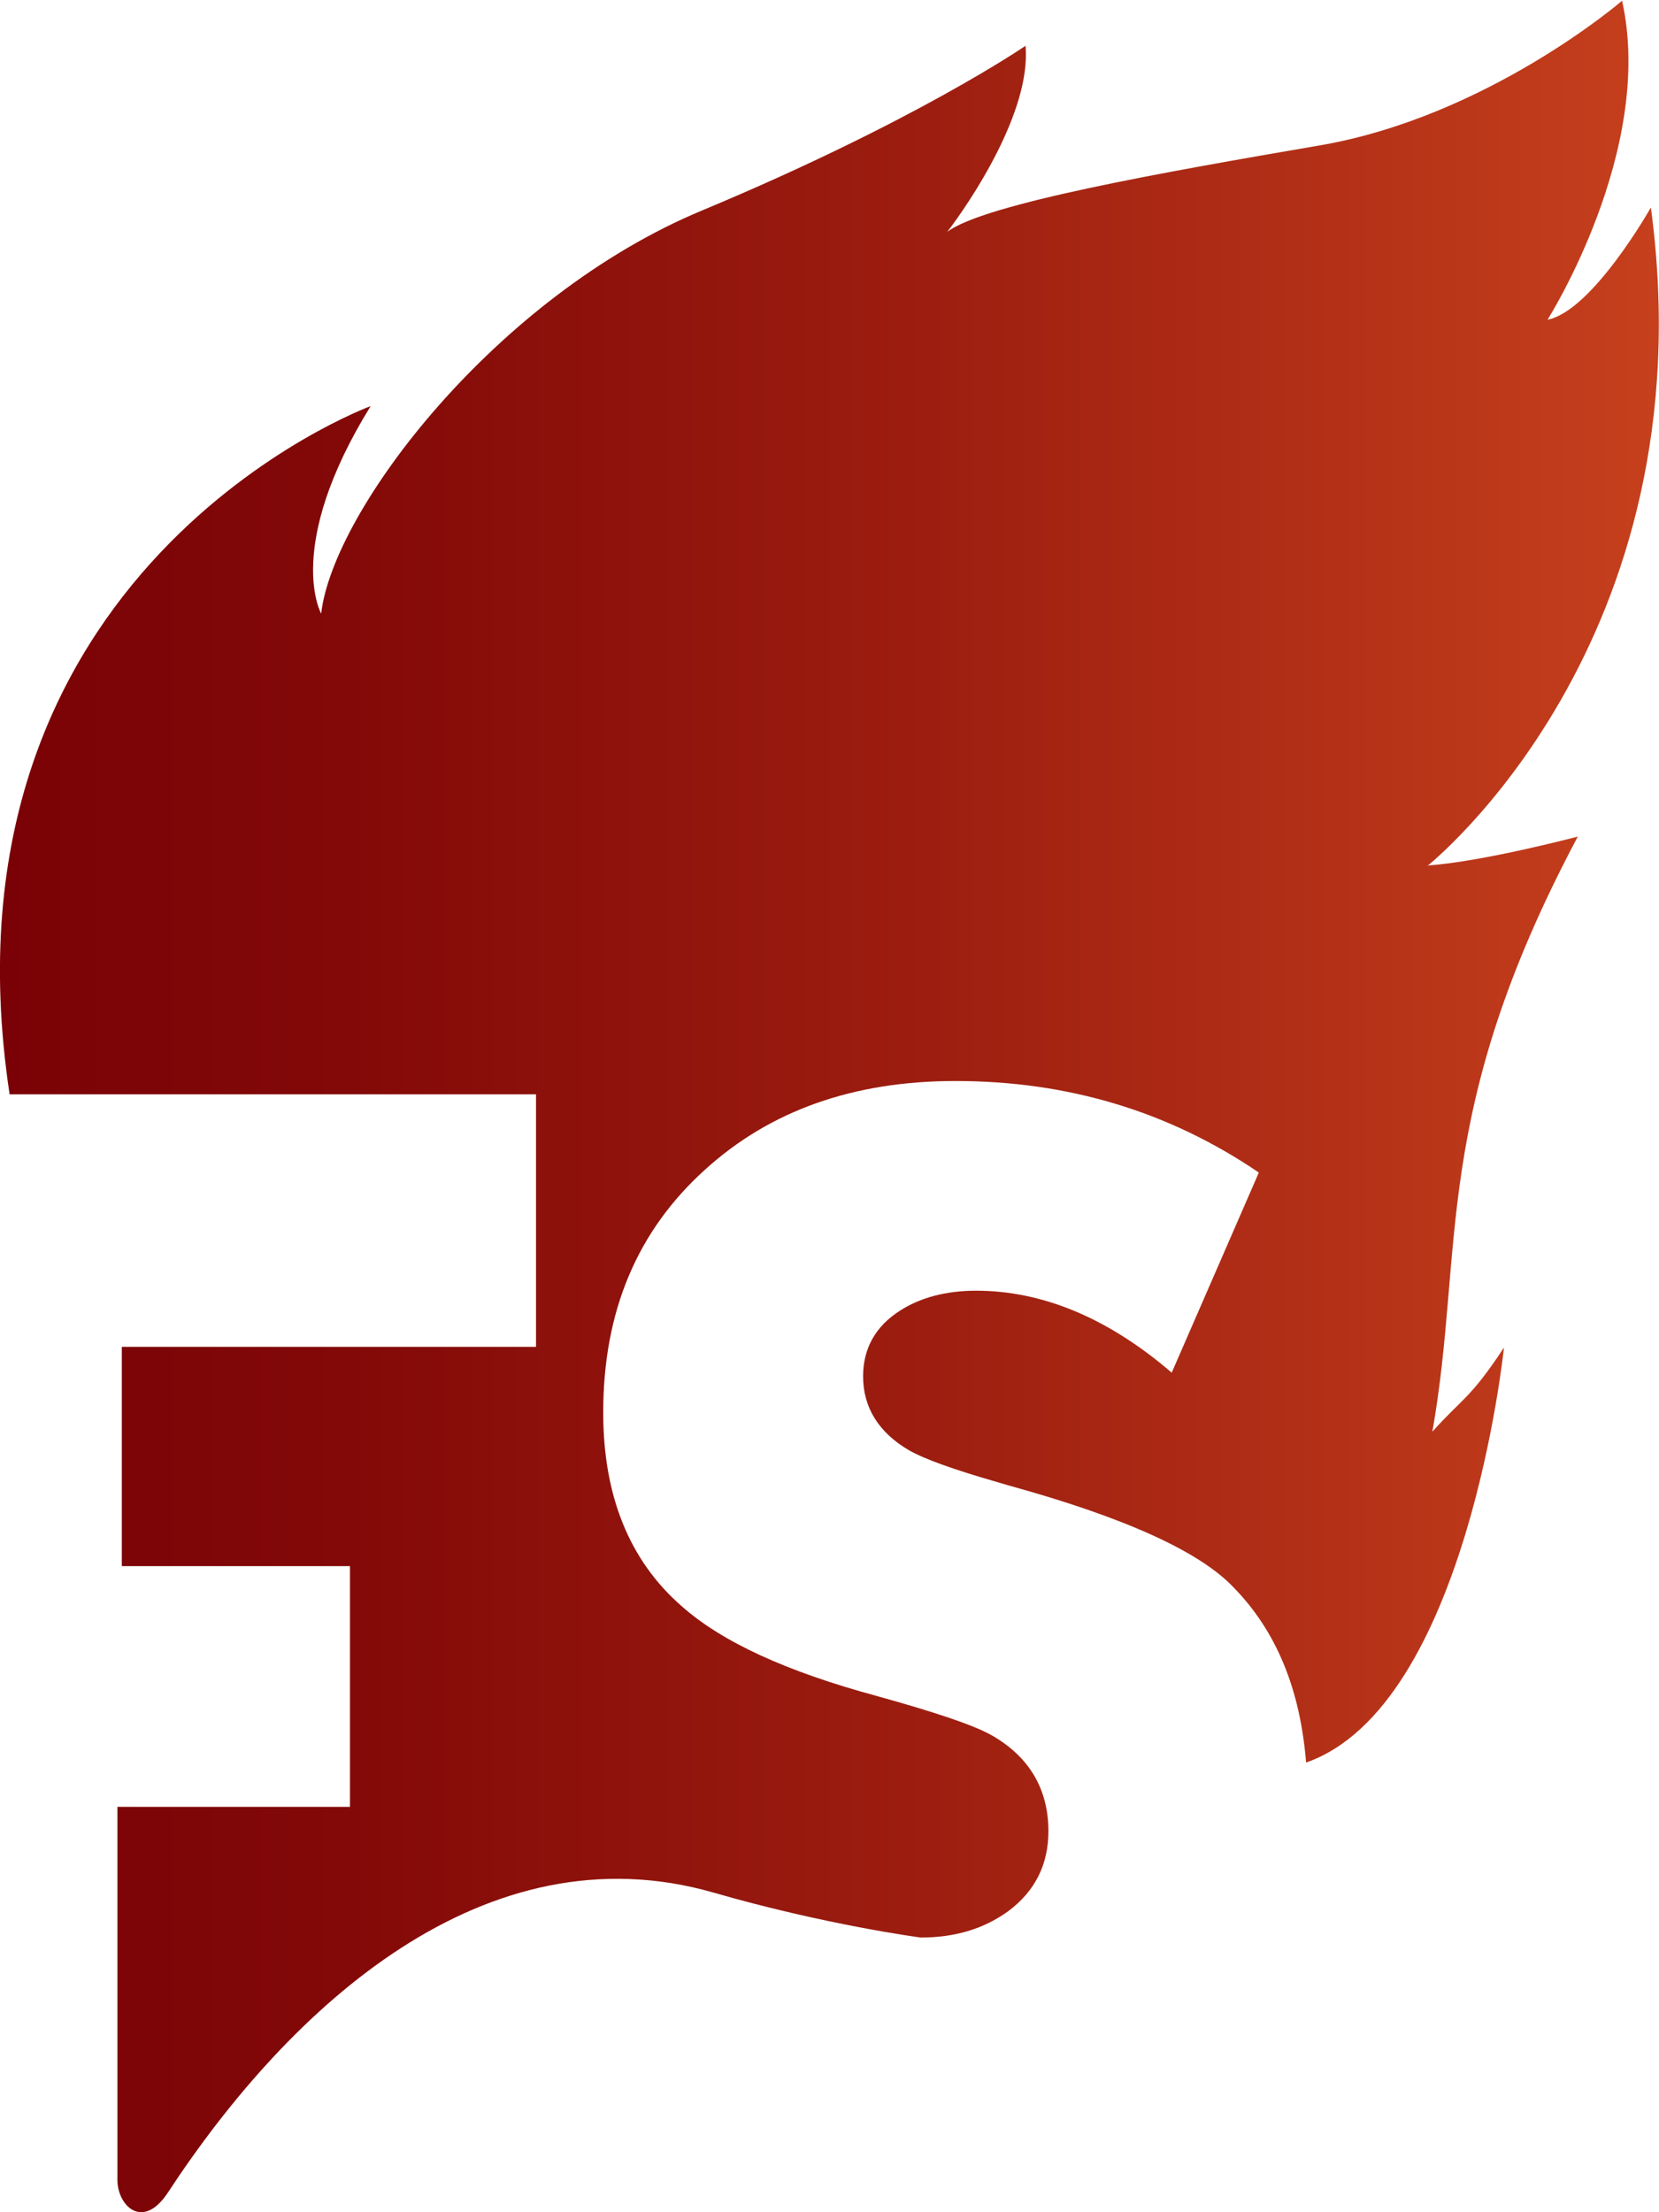
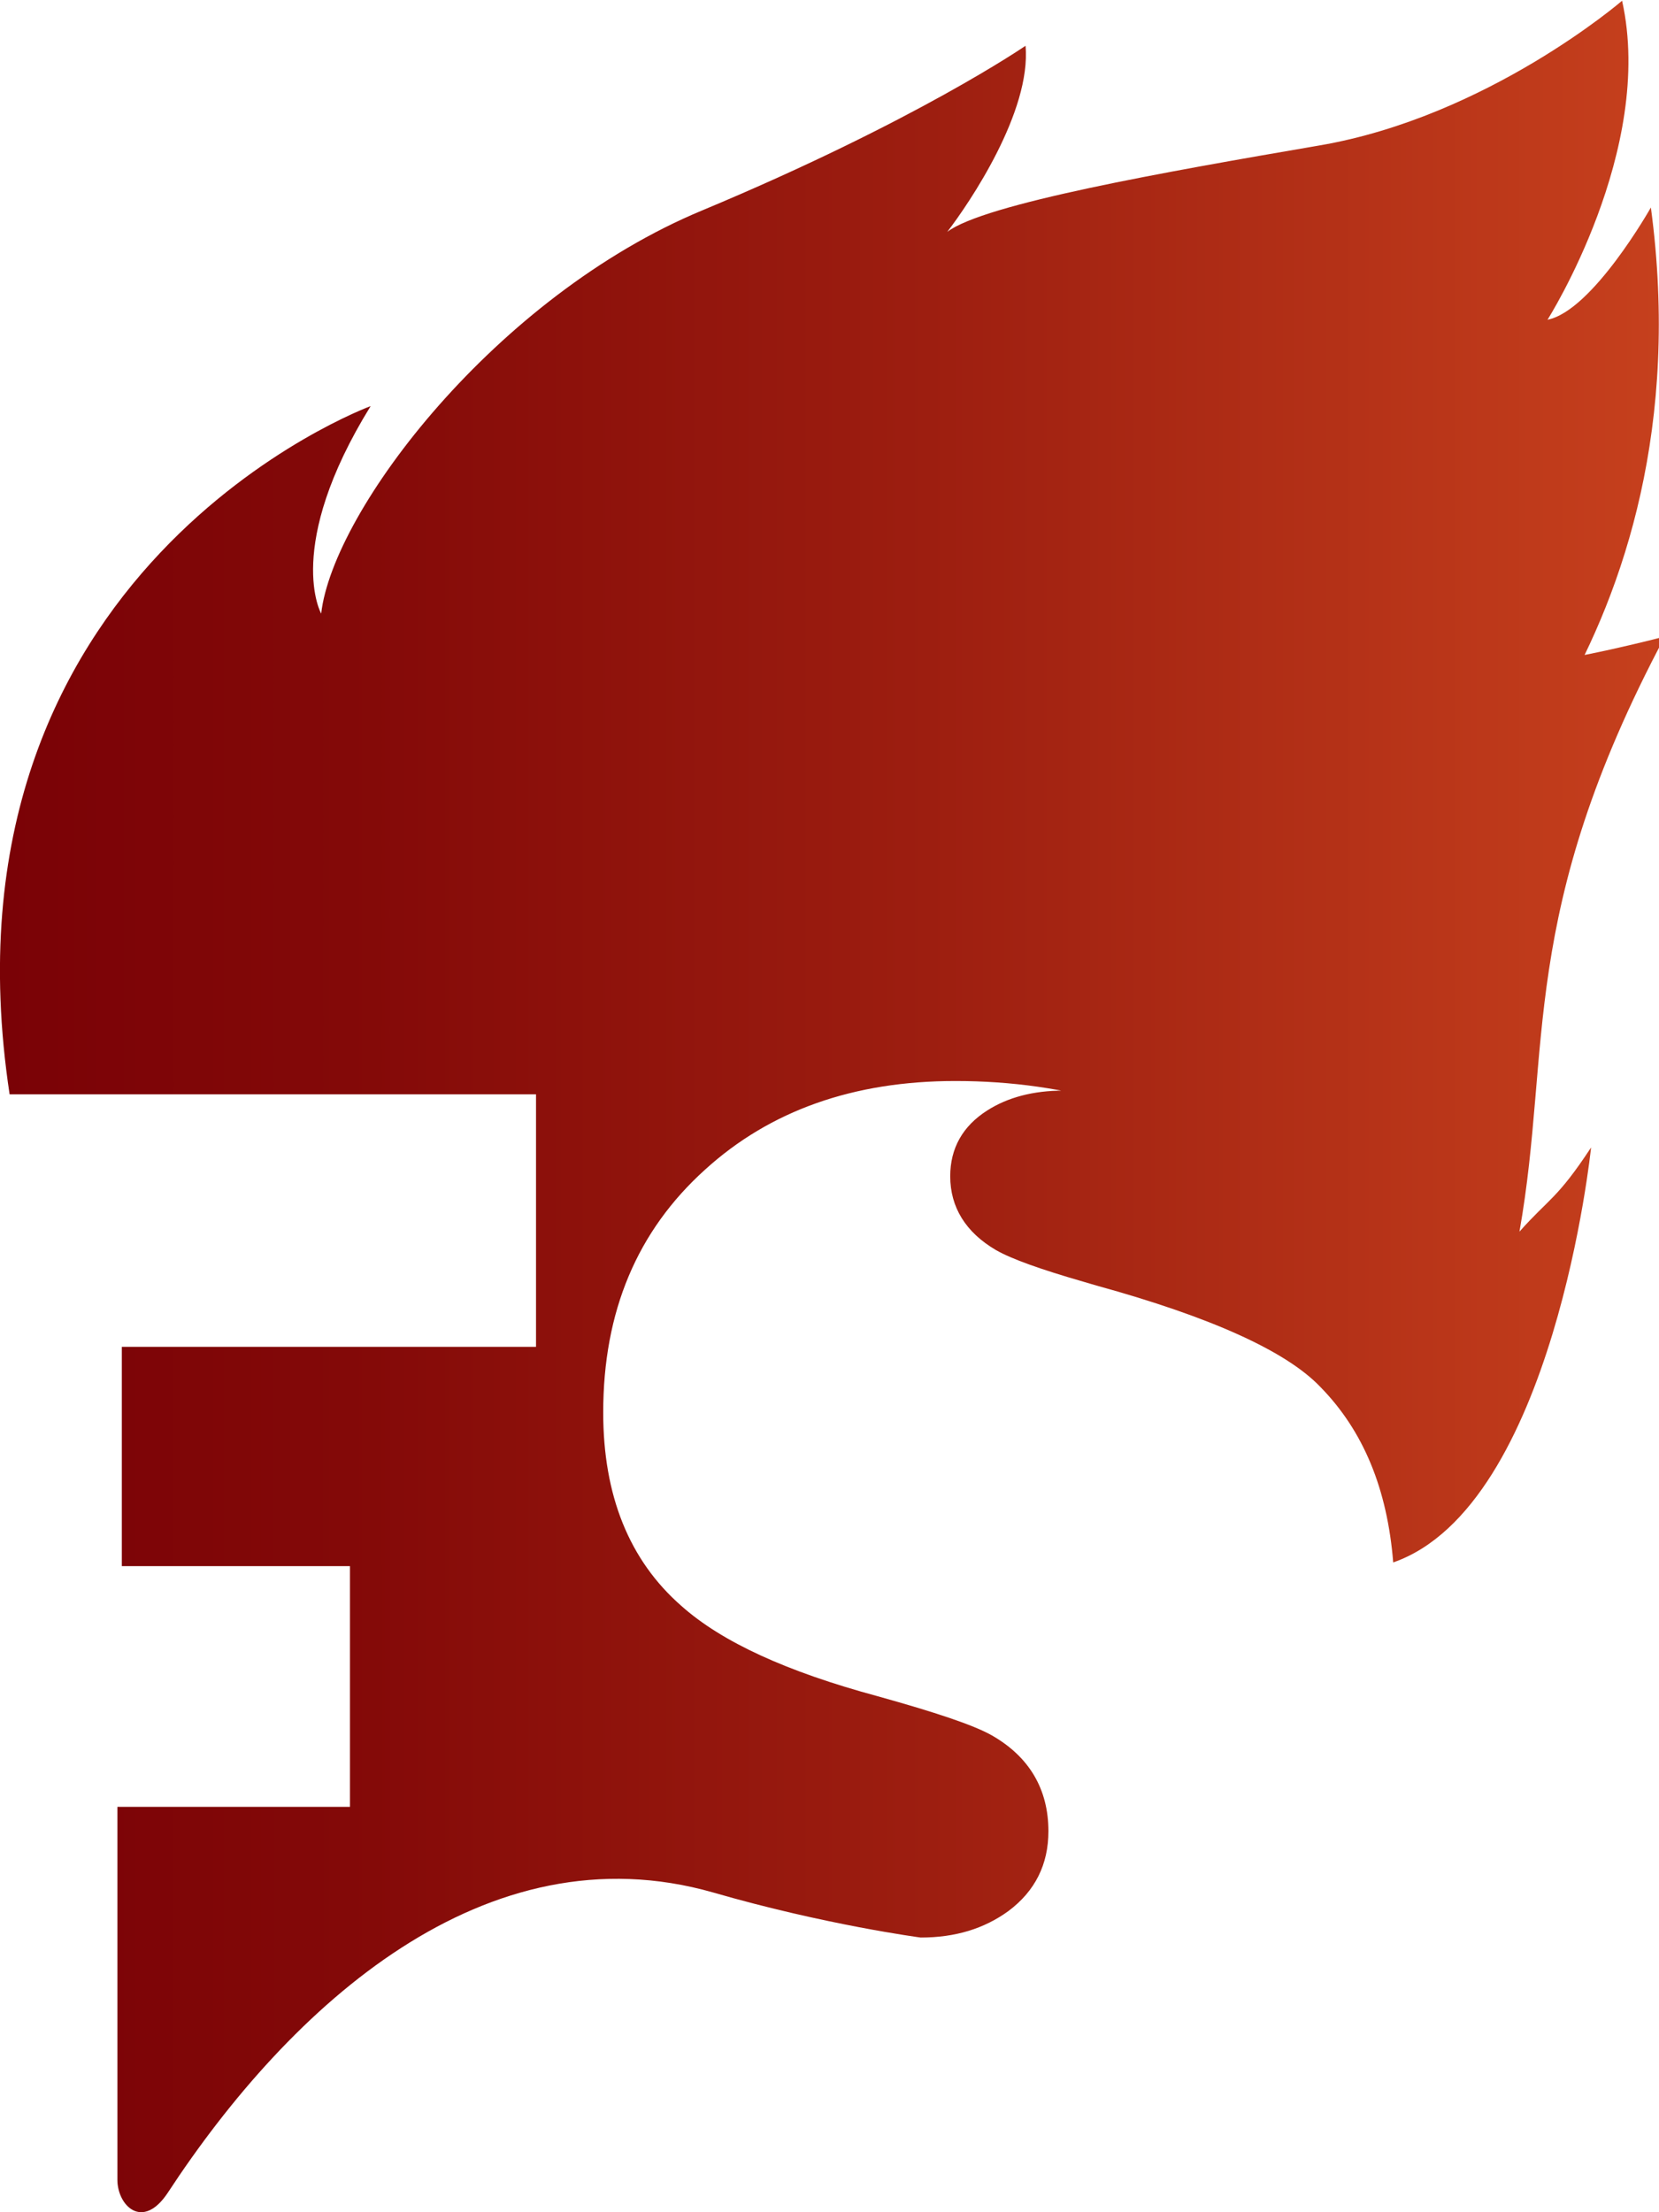
<svg xmlns="http://www.w3.org/2000/svg" viewBox="0 0 22.47 29.96">
  <defs>
    <style>
      .ac {
        fill: url("#c");
      }
    </style>
  </defs>
  <linearGradient id="c" x1="0" y1="14.98" x2="22.47" y2="14.98" gradientTransform="matrix(1, 0, 0, 1, 0, 0)" gradientUnits="userSpaceOnUse">
    <stop offset="0" stop-color="#7a0206" />
    <stop offset=".21" stop-color="#830908" />
    <stop offset=".56" stop-color="#9d1e10" />
    <stop offset="1" stop-color="#c6401d" />
  </linearGradient>
  <g id="flame-fs" viewBox="0 0 22.47 29.96">
-     <path class="ac" d="M19.33,11.73s3.82-3.03,3.03-8.92c0,0-.79,1.4-1.4,1.52,0,0,1.46-2.3,1.01-4.32,0,0-1.82,1.57-4.1,1.96-2.1,.36-4.54,.79-5.04,1.17,.3-.39,1.14-1.63,1.06-2.52,0,0-1.48,1.02-4.38,2.23-2.79,1.16-5,4.06-5.16,5.46,0,0-.51-.9,.67-2.81C5.02,5.5-.95,7.69,.13,14.82H7.26v3.42H1.65v2.97h3.09v3.26H1.59v5.05c0,.35,.34,.69,.68,.18,1.67-2.55,4.31-4.95,7.39-4.07,1.52,.44,2.81,.61,2.81,.61,.47,0,.86-.12,1.19-.36,.36-.27,.54-.63,.54-1.08,0-.57-.26-1.01-.77-1.3-.25-.14-.76-.31-1.55-.53-1.22-.33-2.1-.73-2.65-1.22-.71-.62-1.06-1.5-1.06-2.62,0-1.37,.46-2.46,1.38-3.29,.88-.8,2.01-1.2,3.39-1.2,1.52,0,2.89,.41,4.11,1.24l-1.18,2.71c-.86-.74-1.75-1.11-2.65-1.11-.4,0-.75,.09-1.03,.27-.33,.21-.5,.51-.5,.89,0,.42,.21,.76,.62,1,.21,.12,.6,.26,1.19,.43l.17,.05c1.56,.43,2.57,.89,3.03,1.37,.59,.6,.91,1.39,.99,2.38,2.18-.76,2.68-5.62,2.68-5.62-.46,.7-.57,.69-.97,1.14,.44-2.48-.03-4.3,1.97-8.06,0,0-1.29,.34-2.02,.39Z" />
+     <path class="ac" d="M19.33,11.73s3.82-3.03,3.03-8.92c0,0-.79,1.4-1.4,1.52,0,0,1.46-2.3,1.01-4.32,0,0-1.82,1.57-4.1,1.96-2.1,.36-4.54,.79-5.04,1.17,.3-.39,1.14-1.63,1.06-2.52,0,0-1.48,1.02-4.38,2.23-2.79,1.16-5,4.06-5.16,5.46,0,0-.51-.9,.67-2.81C5.02,5.5-.95,7.69,.13,14.82H7.26v3.42H1.65v2.97h3.09v3.26H1.59v5.05c0,.35,.34,.69,.68,.18,1.67-2.55,4.31-4.95,7.39-4.07,1.52,.44,2.81,.61,2.81,.61,.47,0,.86-.12,1.19-.36,.36-.27,.54-.63,.54-1.08,0-.57-.26-1.01-.77-1.3-.25-.14-.76-.31-1.55-.53-1.22-.33-2.1-.73-2.65-1.22-.71-.62-1.06-1.5-1.06-2.62,0-1.37,.46-2.46,1.38-3.29,.88-.8,2.01-1.2,3.39-1.2,1.52,0,2.89,.41,4.11,1.24c-.86-.74-1.75-1.11-2.65-1.11-.4,0-.75,.09-1.03,.27-.33,.21-.5,.51-.5,.89,0,.42,.21,.76,.62,1,.21,.12,.6,.26,1.19,.43l.17,.05c1.56,.43,2.57,.89,3.03,1.37,.59,.6,.91,1.39,.99,2.38,2.18-.76,2.68-5.62,2.68-5.62-.46,.7-.57,.69-.97,1.14,.44-2.48-.03-4.3,1.97-8.06,0,0-1.29,.34-2.02,.39Z" />
  </g>
</svg>